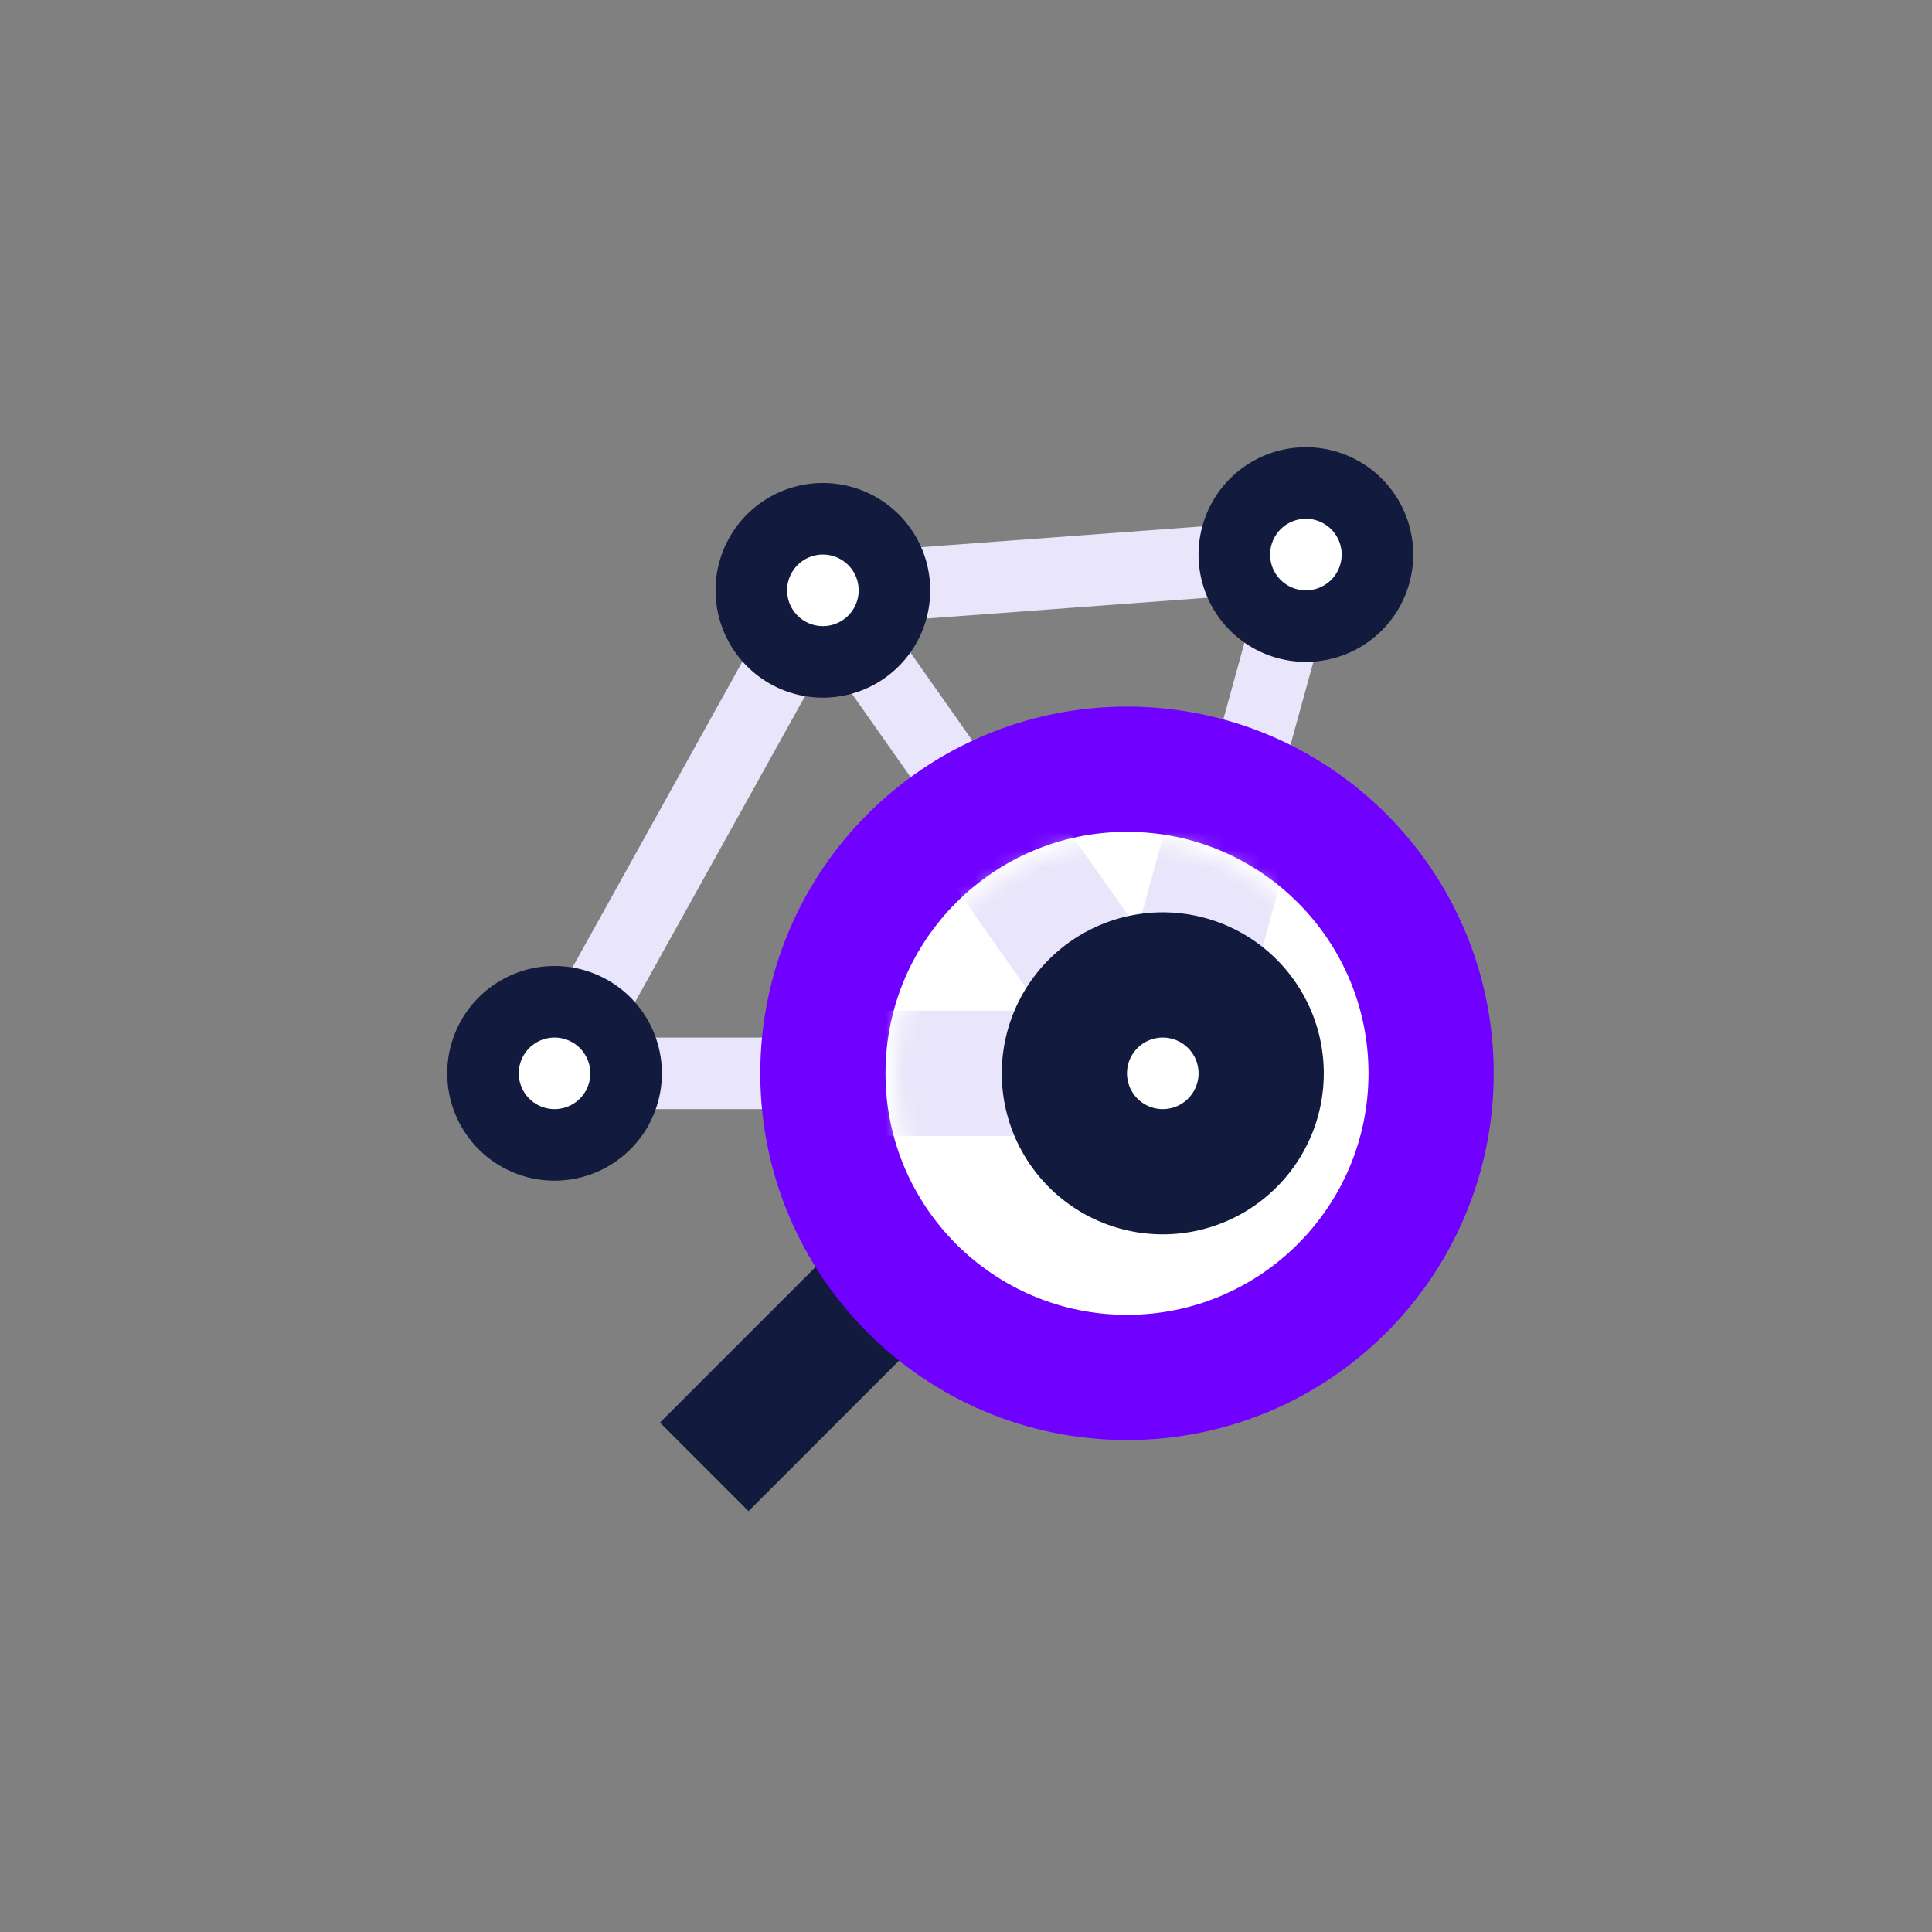
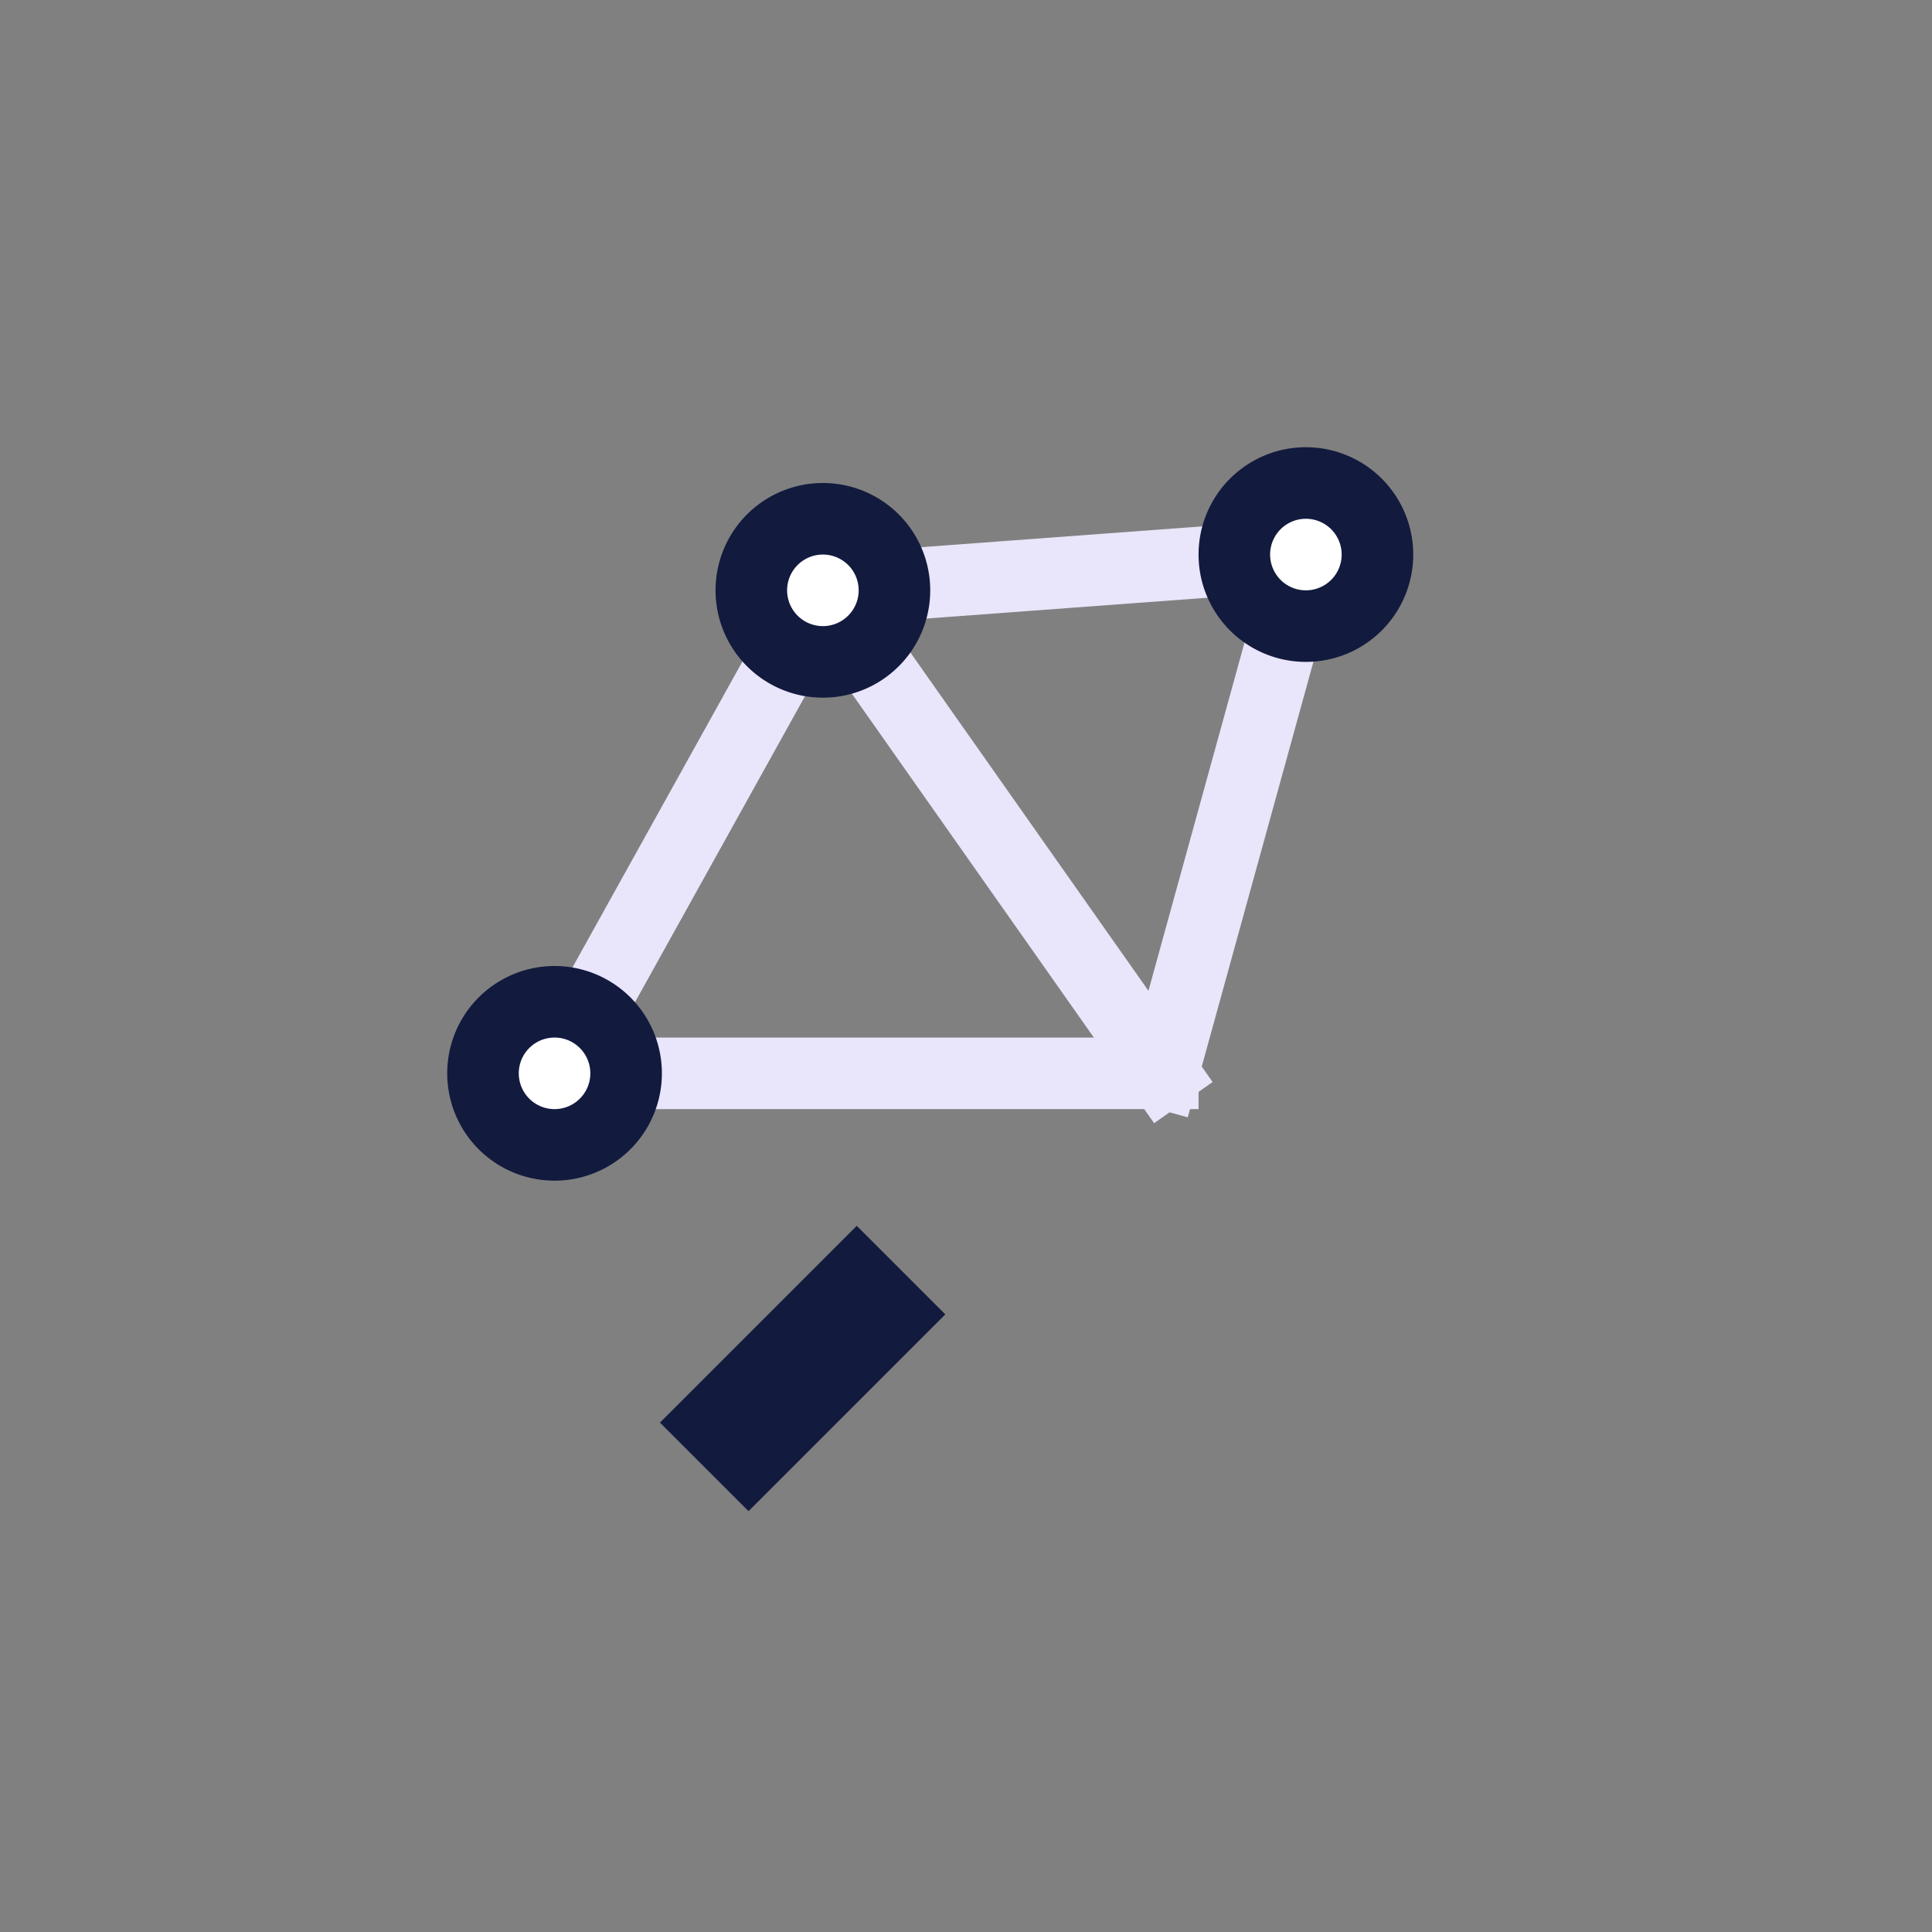
<svg xmlns="http://www.w3.org/2000/svg" fill="none" viewBox="0 0 108 108">
  <rect x="0" y="0" width="108" height="108" fill="#808080" stroke="none" />
  <path stroke="#E9E5FA" stroke-linecap="square" stroke-width="4" d="m46 33 27-2-8 29M46 33l19 27M46 33 31 60h34" />
  <path fill="#fff" stroke="#121A3E" stroke-width="4" d="M35 60a4 4 0 1 1-8 0 4 4 0 0 1 8 0ZM50 33a4 4 0 1 1-8 0 4 4 0 0 1 8 0ZM77 31a4 4 0 1 1-8 0 4 4 0 0 1 8 0Z" />
  <path stroke="#121A3E" stroke-width="7" d="m50.368 71-11 11" />
-   <path fill="#fff" stroke="#7000FF" stroke-width="7" d="M80 60c0 9.389-7.611 17-17 17s-17-7.611-17-17 7.611-17 17-17 17 7.611 17 17Z" />
  <mask id="a" width="26" height="26" x="50" y="47" maskUnits="userSpaceOnUse" style="mask-type:alpha">
-     <circle cx="63" cy="60" r="13" fill="#fff" />
-   </mask>
+     </mask>
  <g stroke-width="7" mask="url(#a)">
    <path stroke="#E9E5FA" stroke-linecap="square" d="m73 31-8 29m0 0L46 33m19 27H31" />
    <path fill="#fff" stroke="#121A3E" d="M70.5 60a5.5 5.5 0 1 1-11 0 5.5 5.5 0 0 1 11 0Z" />
  </g>
</svg>